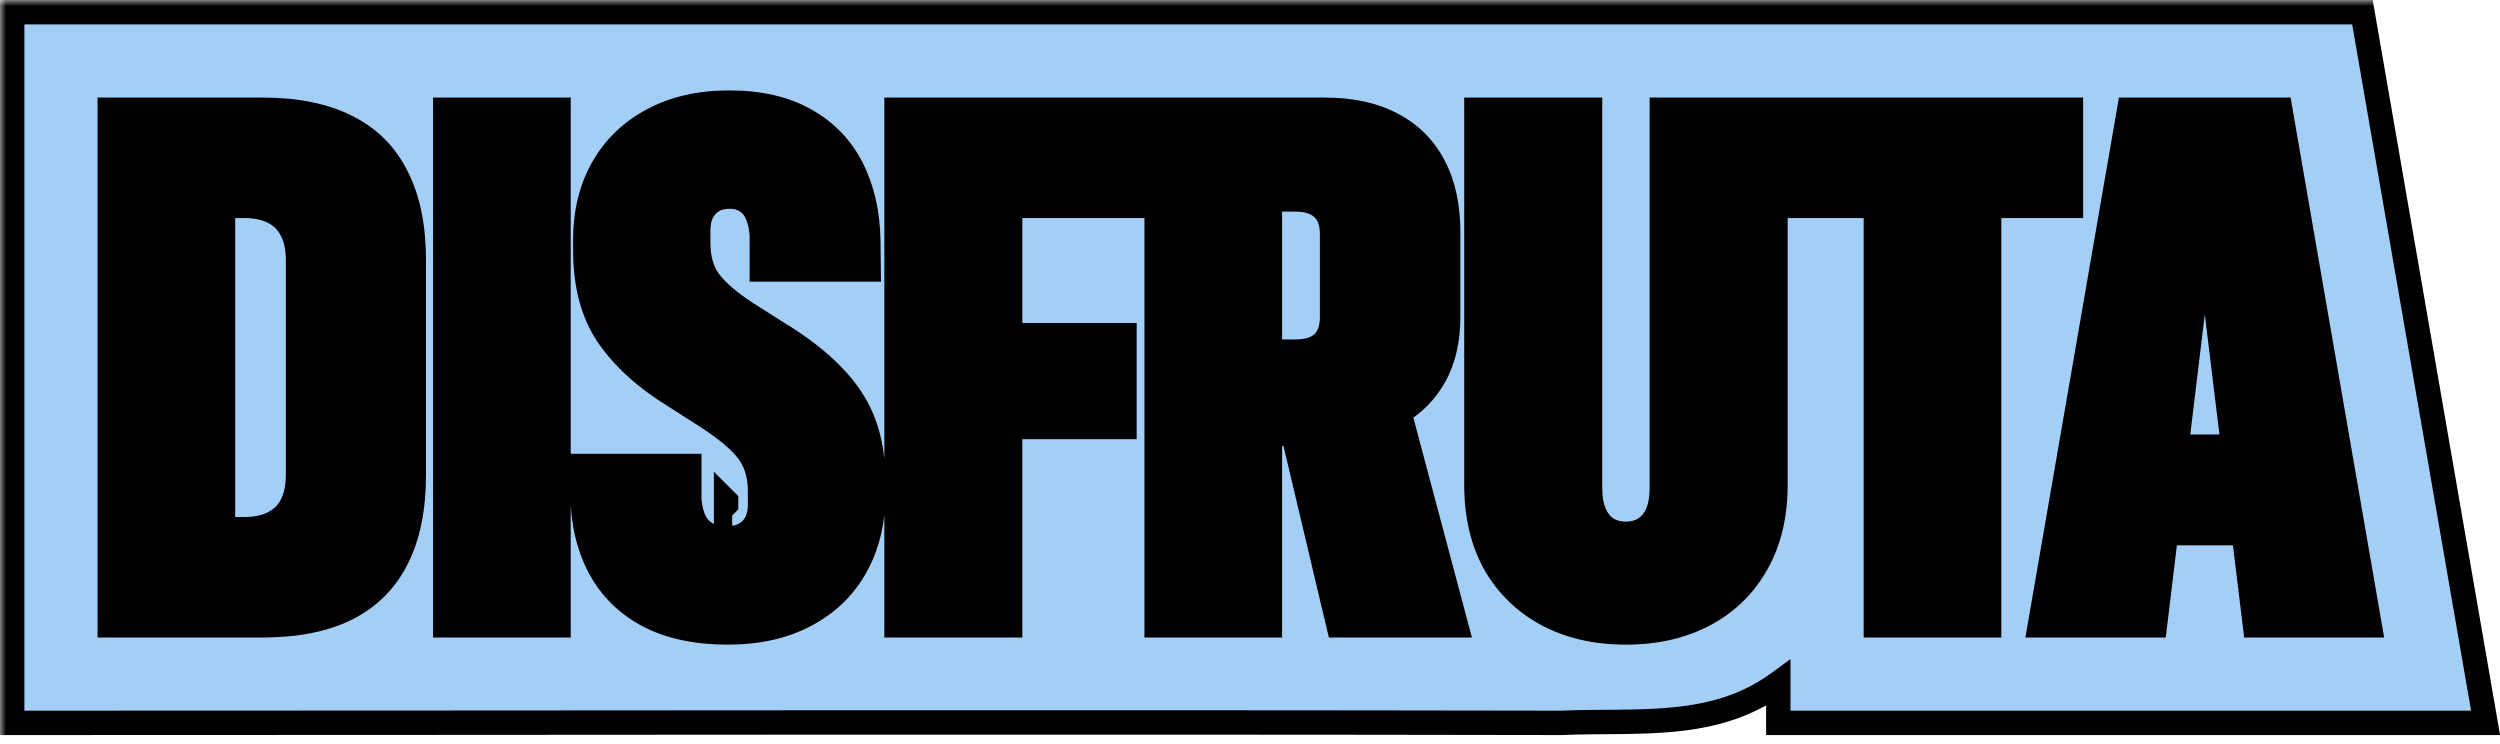
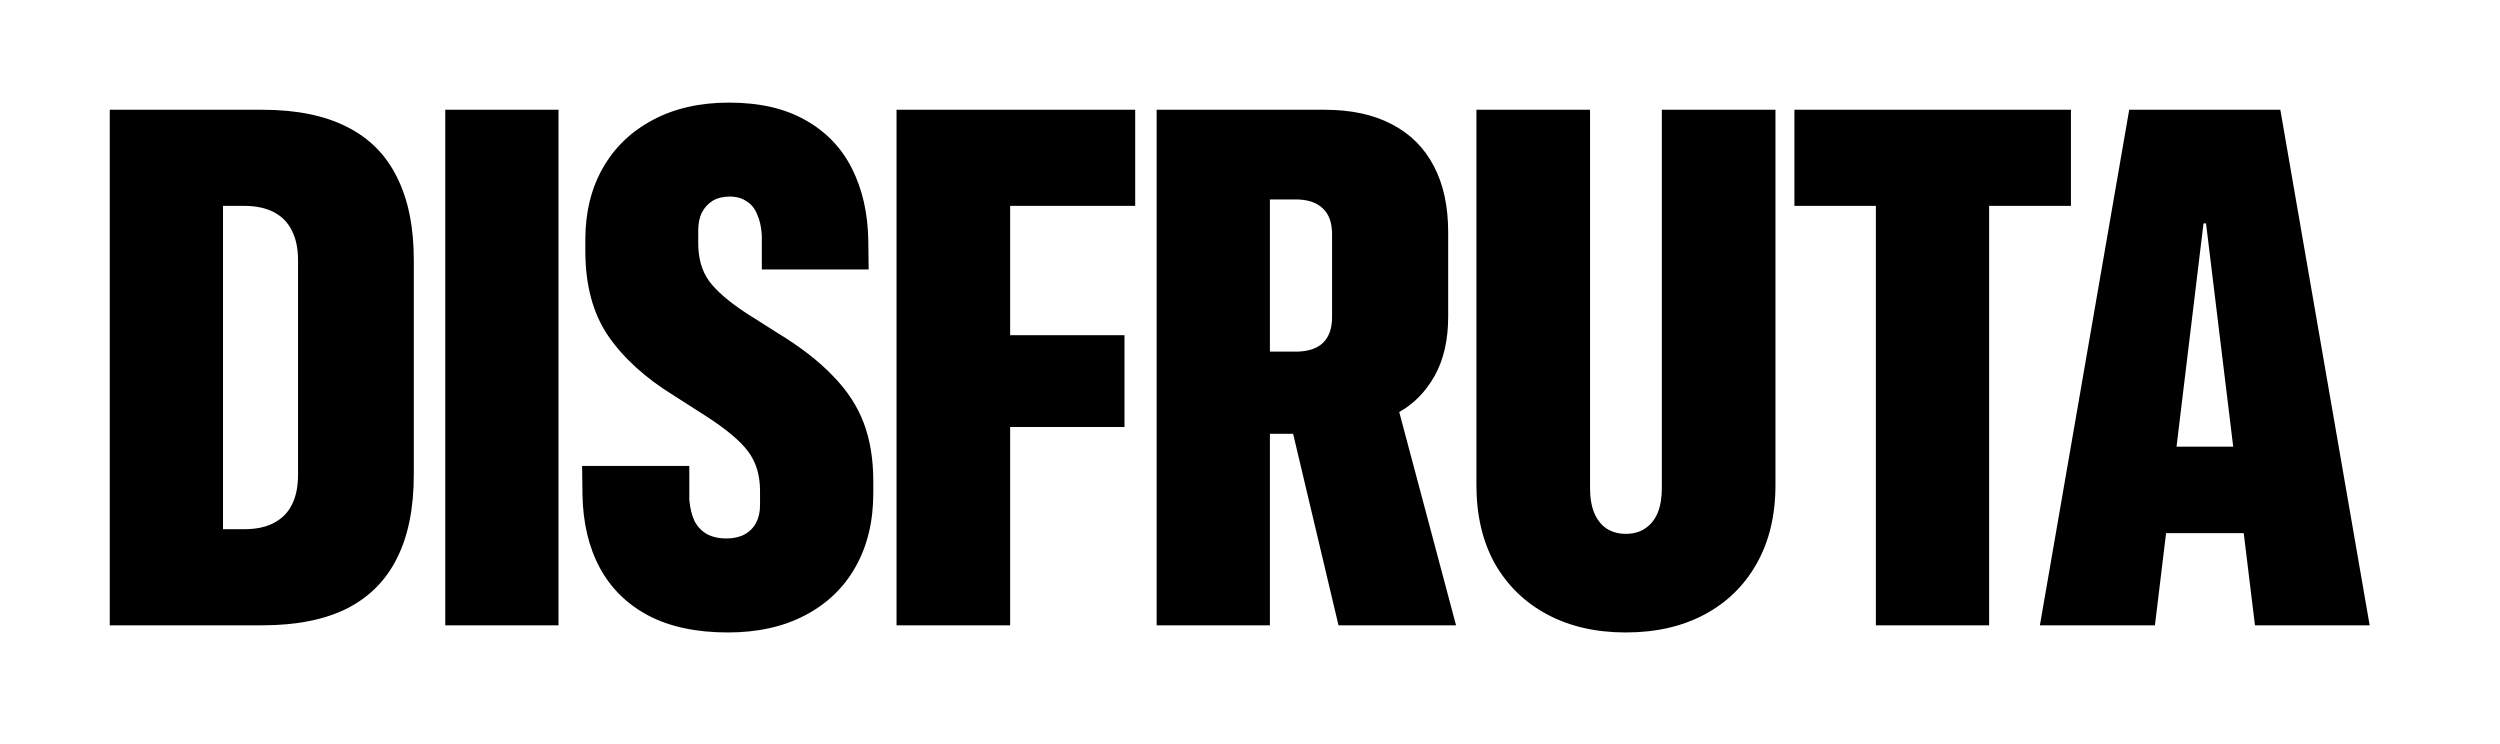
<svg xmlns="http://www.w3.org/2000/svg" width="205" height="61" viewBox="0 0 205 61" fill="none">
  <path d="M59.774 8.414C62.274 8.414 64.364 8.893 66.044 9.85C67.723 10.787 68.993 12.106 69.853 13.805C70.712 15.504 71.161 17.467 71.2 19.693L71.23 22.096H62.47V19.312C62.431 18.629 62.304 18.053 62.089 17.584C61.894 17.096 61.6 16.734 61.21 16.5C60.839 16.246 60.38 16.119 59.833 16.119C59.286 16.119 58.817 16.236 58.427 16.471C58.056 16.705 57.763 17.027 57.548 17.438C57.352 17.848 57.255 18.336 57.255 18.902V19.928C57.255 21.178 57.548 22.213 58.134 23.033C58.739 23.853 59.755 24.733 61.181 25.67L63.817 27.34C65.673 28.473 67.167 29.635 68.3 30.826C69.452 31.998 70.292 33.277 70.819 34.664C71.347 36.051 71.61 37.652 71.61 39.469V40.435C71.61 42.76 71.122 44.781 70.145 46.5C69.189 48.199 67.811 49.518 66.015 50.455C64.237 51.392 62.128 51.861 59.687 51.861C57.109 51.861 54.94 51.402 53.183 50.484C51.444 49.566 50.116 48.267 49.198 46.588C48.28 44.889 47.802 42.877 47.763 40.553L47.733 38.209H56.523V40.963C56.581 41.666 56.727 42.262 56.962 42.75C57.216 43.219 57.558 43.57 57.987 43.805C58.436 44.039 58.954 44.156 59.54 44.156C60.126 44.156 60.624 44.049 61.034 43.834C61.464 43.6 61.786 43.277 62.001 42.867C62.216 42.457 62.323 41.978 62.323 41.432V40.26C62.323 38.971 62.001 37.896 61.356 37.037C60.731 36.178 59.569 35.201 57.87 34.107L55.263 32.438C52.939 31.012 51.142 29.381 49.872 27.545C48.622 25.709 47.997 23.385 47.997 20.572V19.664C47.997 17.418 48.476 15.455 49.433 13.775C50.39 12.096 51.747 10.787 53.505 9.85C55.282 8.893 57.372 8.414 59.774 8.414ZM130.383 40.025C130.383 40.826 130.5 41.51 130.734 42.076C130.969 42.623 131.301 43.043 131.73 43.336C132.18 43.629 132.707 43.775 133.312 43.775C133.938 43.775 134.465 43.629 134.895 43.336C135.344 43.043 135.686 42.623 135.92 42.076C136.154 41.51 136.271 40.826 136.271 40.025V9H145.588V39.762C145.588 42.262 145.07 44.42 144.035 46.236C143.02 48.033 141.594 49.42 139.758 50.397C137.922 51.373 135.773 51.861 133.312 51.861C130.871 51.861 128.732 51.373 126.896 50.397C125.061 49.42 123.625 48.033 122.59 46.236C121.574 44.42 121.066 42.262 121.066 39.762V9H130.383V40.025ZM21.51 9C24.303 9 26.617 9.469 28.453 10.406C30.289 11.324 31.656 12.701 32.555 14.537C33.473 16.354 33.932 18.619 33.932 21.334V38.912C33.932 41.666 33.473 43.951 32.555 45.768C31.656 47.584 30.289 48.961 28.453 49.898C26.617 50.816 24.303 51.275 21.51 51.275H9V9H21.51ZM45.798 51.275H36.511V9H45.798V51.275ZM93.086 16.881H82.832V27.486H92.207V35.016H82.832V51.275H73.516V9H93.086V16.881ZM108.614 9C110.802 9 112.648 9.4 114.151 10.201C115.655 10.982 116.798 12.125 117.579 13.629C118.36 15.113 118.751 16.92 118.751 19.049V25.963C118.751 27.877 118.38 29.498 117.638 30.826C116.896 32.135 115.929 33.121 114.737 33.785L119.396 51.275H109.757L106.036 35.572H104.132V51.275H94.845V9H108.614ZM169.817 16.881H163.108V51.275H153.821V16.881H147.142V9H169.817V16.881ZM194.312 51.275H184.907L183.986 43.717H177.618L176.704 51.275H167.271L174.595 9H186.987L194.312 51.275ZM18.287 43.395H20.016C21.012 43.395 21.832 43.219 22.477 42.867C23.141 42.516 23.629 42.018 23.941 41.373C24.273 40.709 24.439 39.898 24.439 38.941V21.334C24.439 20.377 24.273 19.576 23.941 18.932C23.629 18.268 23.141 17.76 22.477 17.408C21.812 17.057 20.992 16.881 20.016 16.881H18.287V43.395ZM178.475 36.627H183.123L180.894 18.316H180.688L178.475 36.627ZM104.132 28.834H106.241C107.218 28.834 107.96 28.6 108.468 28.131C108.976 27.643 109.229 26.939 109.229 26.021V19.195C109.229 18.258 108.975 17.555 108.468 17.086C107.96 16.598 107.218 16.354 106.241 16.354H104.132V28.834Z" fill="black" />
  <mask id="path-2-outside-1_35011_246110" maskUnits="userSpaceOnUse" x="0" y="0" width="206" height="61" fill="black">
-     <rect fill="white" width="206" height="61" />
-     <path d="M193.721 1L203.816 59.275H145.821V56.013C140.511 59.898 134.253 58.999 128.021 59.275C85.564 59.194 43.53 59.275 1 59.275V1C65.24 1 129.48 1 193.721 1ZM94.845 9V51.275H104.132V35.572H106.036L109.757 51.275H119.396L114.737 33.785C115.929 33.121 116.896 32.135 117.638 30.826C118.38 29.498 118.751 27.877 118.751 25.963V19.049C118.751 16.92 118.36 15.113 117.579 13.629C116.798 12.125 115.655 10.982 114.151 10.201C112.648 9.4 110.802 9 108.614 9H94.845ZM147.142 9V16.881H153.821V51.275H163.108V16.881H169.817V9H147.142ZM174.595 9L167.271 51.275H176.704L177.618 43.717H183.986L184.907 51.275H194.312L186.987 9H174.595ZM36.511 9V51.275H45.798V9H36.511ZM73.516 9V51.275H82.832V35.016H92.207V27.486H82.832V16.881H93.086V9H73.516ZM20.016 16.881C20.992 16.881 21.812 17.057 22.477 17.408C23.141 17.76 23.629 18.268 23.941 18.932C24.273 19.576 24.439 20.377 24.439 21.334V38.941C24.439 39.898 24.273 40.709 23.941 41.373C23.629 42.018 23.141 42.516 22.477 42.867C21.832 43.219 21.012 43.395 20.016 43.395H18.287V16.881H20.016ZM59.54 41.352L59.539 41.353V41.095L59.54 41.096V41.352ZM180.894 18.316L183.123 36.627H178.475L180.688 18.316H180.894ZM106.241 16.354C107.218 16.354 107.96 16.598 108.468 17.086C108.975 17.555 109.229 18.258 109.229 19.195V26.021C109.229 26.939 108.976 27.643 108.468 28.131C107.96 28.6 107.218 28.834 106.241 28.834H104.132V16.354H106.241ZM58.134 23.033C57.548 22.213 57.255 21.178 57.255 19.928V18.902C57.255 18.336 57.352 17.848 57.548 17.438C57.763 17.027 58.056 16.705 58.427 16.471C58.817 16.236 59.286 16.119 59.833 16.119C60.38 16.119 60.839 16.246 61.21 16.5C61.6 16.734 61.894 17.096 62.089 17.584C62.304 18.053 62.431 18.629 62.47 19.312V22.096H71.23L71.2 19.693C71.161 17.467 70.712 15.504 69.853 13.805C68.993 12.106 67.723 10.787 66.044 9.85C64.364 8.893 62.274 8.414 59.774 8.414C57.372 8.414 55.282 8.893 53.505 9.85C51.747 10.787 50.39 12.096 49.433 13.775C48.476 15.455 47.997 17.418 47.997 19.664V20.572C47.997 23.385 48.622 25.709 49.872 27.545C51.142 29.381 52.939 31.012 55.263 32.438L57.87 34.107C59.569 35.201 60.731 36.178 61.356 37.037C62.001 37.896 62.323 38.971 62.323 40.26V41.432C62.323 41.978 62.216 42.457 62.001 42.867C61.786 43.277 61.464 43.6 61.034 43.834C60.624 44.049 60.126 44.156 59.54 44.156C58.954 44.156 58.436 44.039 57.987 43.805C57.558 43.57 57.216 43.219 56.962 42.75C56.727 42.262 56.581 41.666 56.523 40.963V38.209H47.733L47.763 40.553C47.802 42.877 48.28 44.889 49.198 46.588C50.116 48.267 51.444 49.566 53.183 50.484C54.94 51.402 57.109 51.861 59.687 51.861C62.128 51.861 64.237 51.392 66.015 50.455C67.811 49.518 69.189 48.199 70.145 46.5C71.122 44.781 71.61 42.76 71.61 40.435V39.469C71.61 37.652 71.347 36.051 70.819 34.664C70.292 33.277 69.452 31.998 68.3 30.826C67.167 29.635 65.673 28.473 63.817 27.34L61.181 25.67C59.755 24.733 58.739 23.854 58.134 23.033ZM136.271 40.025C136.271 40.826 136.154 41.51 135.92 42.076C135.686 42.623 135.344 43.043 134.895 43.336C134.465 43.629 133.938 43.775 133.312 43.775C132.707 43.775 132.18 43.629 131.73 43.336C131.301 43.043 130.969 42.623 130.734 42.076C130.5 41.51 130.383 40.826 130.383 40.025V9H121.066V39.762C121.066 42.262 121.574 44.42 122.59 46.236C123.625 48.033 125.061 49.42 126.896 50.397C128.732 51.373 130.871 51.861 133.312 51.861C135.773 51.861 137.922 51.373 139.758 50.397C141.594 49.42 143.02 48.033 144.035 46.236C145.07 44.42 145.588 42.262 145.588 39.762V9H136.271V40.025ZM9 51.275H21.51C24.303 51.275 26.617 50.816 28.453 49.898C30.289 48.961 31.656 47.584 32.555 45.768C33.473 43.951 33.932 41.666 33.932 38.912V21.334C33.932 18.619 33.473 16.354 32.555 14.537C31.656 12.701 30.289 11.324 28.453 10.406C26.617 9.469 24.303 9 21.51 9H9V51.275Z" />
-   </mask>
-   <path d="M193.721 1L203.816 59.275H145.821V56.013C140.511 59.898 134.253 58.999 128.021 59.275C85.564 59.194 43.53 59.275 1 59.275V1C65.24 1 129.48 1 193.721 1ZM94.845 9V51.275H104.132V35.572H106.036L109.757 51.275H119.396L114.737 33.785C115.929 33.121 116.896 32.135 117.638 30.826C118.38 29.498 118.751 27.877 118.751 25.963V19.049C118.751 16.92 118.36 15.113 117.579 13.629C116.798 12.125 115.655 10.982 114.151 10.201C112.648 9.4 110.802 9 108.614 9H94.845ZM147.142 9V16.881H153.821V51.275H163.108V16.881H169.817V9H147.142ZM174.595 9L167.271 51.275H176.704L177.618 43.717H183.986L184.907 51.275H194.312L186.987 9H174.595ZM36.511 9V51.275H45.798V9H36.511ZM73.516 9V51.275H82.832V35.016H92.207V27.486H82.832V16.881H93.086V9H73.516ZM20.016 16.881C20.992 16.881 21.812 17.057 22.477 17.408C23.141 17.76 23.629 18.268 23.941 18.932C24.273 19.576 24.439 20.377 24.439 21.334V38.941C24.439 39.898 24.273 40.709 23.941 41.373C23.629 42.018 23.141 42.516 22.477 42.867C21.832 43.219 21.012 43.395 20.016 43.395H18.287V16.881H20.016ZM59.54 41.352L59.539 41.353V41.095L59.54 41.096V41.352ZM180.894 18.316L183.123 36.627H178.475L180.688 18.316H180.894ZM106.241 16.354C107.218 16.354 107.96 16.598 108.468 17.086C108.975 17.555 109.229 18.258 109.229 19.195V26.021C109.229 26.939 108.976 27.643 108.468 28.131C107.96 28.6 107.218 28.834 106.241 28.834H104.132V16.354H106.241ZM58.134 23.033C57.548 22.213 57.255 21.178 57.255 19.928V18.902C57.255 18.336 57.352 17.848 57.548 17.438C57.763 17.027 58.056 16.705 58.427 16.471C58.817 16.236 59.286 16.119 59.833 16.119C60.38 16.119 60.839 16.246 61.21 16.5C61.6 16.734 61.894 17.096 62.089 17.584C62.304 18.053 62.431 18.629 62.47 19.312V22.096H71.23L71.2 19.693C71.161 17.467 70.712 15.504 69.853 13.805C68.993 12.106 67.723 10.787 66.044 9.85C64.364 8.893 62.274 8.414 59.774 8.414C57.372 8.414 55.282 8.893 53.505 9.85C51.747 10.787 50.39 12.096 49.433 13.775C48.476 15.455 47.997 17.418 47.997 19.664V20.572C47.997 23.385 48.622 25.709 49.872 27.545C51.142 29.381 52.939 31.012 55.263 32.438L57.87 34.107C59.569 35.201 60.731 36.178 61.356 37.037C62.001 37.896 62.323 38.971 62.323 40.26V41.432C62.323 41.978 62.216 42.457 62.001 42.867C61.786 43.277 61.464 43.6 61.034 43.834C60.624 44.049 60.126 44.156 59.54 44.156C58.954 44.156 58.436 44.039 57.987 43.805C57.558 43.57 57.216 43.219 56.962 42.75C56.727 42.262 56.581 41.666 56.523 40.963V38.209H47.733L47.763 40.553C47.802 42.877 48.28 44.889 49.198 46.588C50.116 48.267 51.444 49.566 53.183 50.484C54.94 51.402 57.109 51.861 59.687 51.861C62.128 51.861 64.237 51.392 66.015 50.455C67.811 49.518 69.189 48.199 70.145 46.5C71.122 44.781 71.61 42.76 71.61 40.435V39.469C71.61 37.652 71.347 36.051 70.819 34.664C70.292 33.277 69.452 31.998 68.3 30.826C67.167 29.635 65.673 28.473 63.817 27.34L61.181 25.67C59.755 24.733 58.739 23.854 58.134 23.033ZM136.271 40.025C136.271 40.826 136.154 41.51 135.92 42.076C135.686 42.623 135.344 43.043 134.895 43.336C134.465 43.629 133.938 43.775 133.312 43.775C132.707 43.775 132.18 43.629 131.73 43.336C131.301 43.043 130.969 42.623 130.734 42.076C130.5 41.51 130.383 40.826 130.383 40.025V9H121.066V39.762C121.066 42.262 121.574 44.42 122.59 46.236C123.625 48.033 125.061 49.42 126.896 50.397C128.732 51.373 130.871 51.861 133.312 51.861C135.773 51.861 137.922 51.373 139.758 50.397C141.594 49.42 143.02 48.033 144.035 46.236C145.07 44.42 145.588 42.262 145.588 39.762V9H136.271V40.025ZM9 51.275H21.51C24.303 51.275 26.617 50.816 28.453 49.898C30.289 48.961 31.656 47.584 32.555 45.768C33.473 43.951 33.932 41.666 33.932 38.912V21.334C33.932 18.619 33.473 16.354 32.555 14.537C31.656 12.701 30.289 11.324 28.453 10.406C26.617 9.469 24.303 9 21.51 9H9V51.275Z" fill="#A3CFF6" />
-   <path d="M59.539 41.578L59.039 41.571L59.039 41.578L59.539 41.578ZM59.54 43.857L60.04 43.857L60.039 41.578L59.539 41.578L59.039 41.578L59.04 43.858L59.54 43.857ZM59.54 41.512L59.04 41.504L59.039 41.571L59.539 41.578L60.039 41.586L60.04 41.519L59.54 41.512ZM193.721 1L194.706 0.829L194.562 0H193.721V1ZM203.816 59.275V60.275H205.005L204.802 59.105L203.816 59.275ZM145.821 59.275H144.821V60.275H145.821V59.275ZM145.821 56.013H146.821V54.042L145.231 55.206L145.821 56.013ZM128.021 59.275L128.019 60.275L128.042 60.275L128.065 60.274L128.021 59.275ZM1 59.275H0V60.275H1V59.275ZM1 1V0H0V1H1ZM94.845 9V8H93.845V9H94.845ZM94.845 51.275H93.845V52.275H94.845V51.275ZM104.132 51.275V52.275H105.132V51.275H104.132ZM104.132 35.572V34.572H103.132V35.572H104.132ZM106.036 35.572L107.009 35.342L106.827 34.572H106.036V35.572ZM109.757 51.275L108.784 51.506L108.966 52.275H109.757V51.275ZM119.396 51.275V52.275H120.697L120.362 51.018L119.396 51.275ZM114.737 33.785L114.25 32.912L113.571 33.291L113.771 34.042L114.737 33.785ZM117.638 30.826L118.508 31.32L118.511 31.314L117.638 30.826ZM117.579 13.629L116.692 14.09L116.694 14.095L117.579 13.629ZM114.151 10.201L113.681 11.084L113.69 11.089L114.151 10.201ZM108.614 9L108.614 8H108.614V9ZM147.142 9V8H146.142V9H147.142ZM147.142 16.881H146.142V17.881H147.142V16.881ZM153.821 16.881H154.821V15.881H153.821V16.881ZM153.821 51.275H152.821V52.275H153.821V51.275ZM163.108 51.275V52.275H164.108V51.275H163.108ZM163.108 16.881V15.881H162.108V16.881H163.108ZM169.817 16.881V17.881H170.817V16.881H169.817ZM169.817 9H170.817V8H169.817V9ZM174.595 9V8H173.753L173.609 8.829L174.595 9ZM167.271 51.275L166.285 51.105L166.082 52.275H167.271V51.275ZM176.704 51.275V52.275H177.59L177.697 51.395L176.704 51.275ZM177.618 43.717V42.717H176.732L176.625 43.597L177.618 43.717ZM183.986 43.717L184.979 43.596L184.872 42.717H183.986V43.717ZM184.907 51.275L183.915 51.396L184.022 52.275H184.907V51.275ZM194.312 51.275V52.275H195.5L195.297 51.105L194.312 51.275ZM186.987 9L187.973 8.829L187.829 8H186.987V9ZM36.511 9V8H35.511V9H36.511ZM36.511 51.275H35.511V52.275H36.511V51.275ZM45.798 51.275V52.275H46.798V51.275H45.798ZM45.798 9H46.798V8H45.798V9ZM73.516 9V8H72.516V9H73.516ZM73.516 51.275H72.516V52.275H73.516V51.275ZM82.832 51.275V52.275H83.832V51.275H82.832ZM82.832 35.016V34.016H81.832V35.016H82.832ZM92.207 35.016V36.016H93.207V35.016H92.207ZM92.207 27.486H93.207V26.486H92.207V27.486ZM82.832 27.486H81.832V28.486H82.832V27.486ZM82.832 16.881V15.881H81.832V16.881H82.832ZM93.086 16.881V17.881H94.086V16.881H93.086ZM93.086 9H94.086V8H93.086V9ZM23.941 18.932L23.037 19.357L23.044 19.374L23.052 19.39L23.941 18.932ZM23.941 41.373L23.047 40.926L23.042 40.937L23.941 41.373ZM22.477 42.867L22.009 41.983L21.998 41.989L22.477 42.867ZM18.287 43.395H17.287V44.395H18.287V43.395ZM18.287 16.881V15.881H17.287V16.881H18.287ZM59.54 41.352L60.247 42.06L60.54 41.767V41.352H59.54ZM59.539 41.353H58.539V43.768L60.246 42.061L59.539 41.353ZM59.539 41.095L60.246 40.388L58.539 38.681V41.095H59.539ZM59.54 41.096H60.54V40.681L60.247 40.389L59.54 41.096ZM180.894 18.316L181.886 18.195L181.779 17.316H180.894V18.316ZM183.123 36.627V37.627H184.252L184.116 36.506L183.123 36.627ZM178.475 36.627L177.482 36.507L177.346 37.627H178.475V36.627ZM180.688 18.316V17.316H179.802L179.696 18.196L180.688 18.316ZM106.241 16.354L106.241 15.354H106.241V16.354ZM108.468 17.086L107.775 17.807L107.782 17.814L107.789 17.821L108.468 17.086ZM108.468 28.131L109.146 28.866L109.154 28.859L109.161 28.852L108.468 28.131ZM106.241 28.834V29.834H106.241L106.241 28.834ZM104.132 28.834H103.132V29.834H104.132V28.834ZM104.132 16.354V15.354H103.132V16.354H104.132ZM58.134 23.033L57.32 23.614L57.325 23.621L57.329 23.627L58.134 23.033ZM57.548 17.438L56.662 16.973L56.653 16.99L56.645 17.008L57.548 17.438ZM58.427 16.471L57.912 15.613L57.903 15.619L57.893 15.625L58.427 16.471ZM59.833 16.119L59.833 15.119H59.833V16.119ZM61.21 16.5L60.645 17.325L60.67 17.342L60.695 17.357L61.21 16.5ZM62.089 17.584L61.16 17.955L61.169 17.978L61.18 18.001L62.089 17.584ZM62.47 19.312H63.47V19.284L63.468 19.256L62.47 19.312ZM62.47 22.096H61.47V23.096H62.47V22.096ZM71.23 22.096V23.096H72.242L72.229 22.084L71.23 22.096ZM71.2 19.693L72.2 19.681L72.2 19.676L71.2 19.693ZM69.853 13.805L70.745 13.353L70.745 13.353L69.853 13.805ZM66.044 9.85L65.549 10.719L65.556 10.723L66.044 9.85ZM59.774 8.414L59.774 7.414H59.774V8.414ZM53.505 9.85L53.975 10.732L53.979 10.73L53.505 9.85ZM49.433 13.775L48.564 13.28L48.564 13.28L49.433 13.775ZM49.872 27.545L49.045 28.108L49.05 28.114L49.872 27.545ZM55.263 32.438L55.802 31.595L55.794 31.59L55.786 31.585L55.263 32.438ZM57.87 34.107L58.411 33.267L58.409 33.265L57.87 34.107ZM61.356 37.037L60.548 37.625L60.552 37.631L60.556 37.637L61.356 37.037ZM62.001 42.867L62.887 43.331L62.887 43.331L62.001 42.867ZM61.034 43.834L61.498 44.72L61.506 44.716L61.513 44.712L61.034 43.834ZM59.54 44.156V45.156H59.54L59.54 44.156ZM57.987 43.805L57.508 44.683L57.517 44.687L57.525 44.691L57.987 43.805ZM56.962 42.75L56.06 43.183L56.071 43.205L56.083 43.226L56.962 42.75ZM56.523 40.963H55.523V41.005L55.526 41.046L56.523 40.963ZM56.523 38.209H57.523V37.209H56.523V38.209ZM47.733 38.209V37.209H46.721L46.733 38.221L47.733 38.209ZM47.763 40.553L46.763 40.565L46.763 40.569L47.763 40.553ZM49.198 46.588L48.318 47.063L48.321 47.068L49.198 46.588ZM53.183 50.484L52.716 51.369L52.72 51.371L53.183 50.484ZM59.687 51.861V52.861H59.687L59.687 51.861ZM66.015 50.455L65.552 49.569L65.548 49.571L66.015 50.455ZM70.145 46.5L69.276 46.006L69.274 46.009L70.145 46.5ZM70.819 34.664L71.754 34.309L71.754 34.309L70.819 34.664ZM68.3 30.826L67.575 31.515L67.581 31.521L67.587 31.527L68.3 30.826ZM63.817 27.34L63.282 28.185L63.289 28.189L63.296 28.193L63.817 27.34ZM61.181 25.67L60.631 26.506L60.638 26.51L60.646 26.515L61.181 25.67ZM135.92 42.076L136.839 42.47L136.844 42.459L135.92 42.076ZM134.895 43.336L134.348 42.498L134.34 42.504L134.331 42.51L134.895 43.336ZM131.73 43.336L131.167 44.162L131.176 44.168L131.184 44.173L131.73 43.336ZM130.734 42.076L129.81 42.459L129.815 42.47L130.734 42.076ZM130.383 9H131.383V8H130.383V9ZM121.066 9V8H120.066V9H121.066ZM122.59 46.236L121.717 46.724L121.723 46.736L122.59 46.236ZM144.035 46.236L143.166 45.741L143.165 45.744L144.035 46.236ZM145.588 9H146.588V8H145.588V9ZM136.271 9V8H135.271V9H136.271ZM9 51.275H8V52.275H9V51.275ZM28.453 49.898L28.9 50.793L28.908 50.789L28.453 49.898ZM32.555 45.768L31.662 45.316L31.658 45.324L32.555 45.768ZM32.555 14.537L31.656 14.977L31.662 14.988L32.555 14.537ZM28.453 10.406L27.998 11.297L28.006 11.301L28.453 10.406ZM9 9V8H8V9H9ZM203.816 59.275V58.275H145.821V59.275V60.275H203.816V59.275ZM145.821 59.275H146.821V56.013H145.821H144.821V59.275H145.821ZM1 59.275H2V1H1H0V59.275H1ZM94.845 9H93.845V51.275H94.845H95.845V9H94.845ZM94.845 51.275V52.275H104.132V51.275V50.275H94.845V51.275ZM104.132 51.275H105.132V35.572H104.132H103.132V51.275H104.132ZM104.132 35.572V36.572H106.036V35.572V34.572H104.132V35.572ZM106.036 35.572L105.063 35.803L108.784 51.506L109.757 51.275L110.73 51.045L107.009 35.342L106.036 35.572ZM109.757 51.275V52.275H119.396V51.275V50.275H109.757V51.275ZM119.396 51.275L120.362 51.018L115.704 33.528L114.737 33.785L113.771 34.042L118.429 51.533L119.396 51.275ZM114.737 33.785L115.224 34.659C116.592 33.896 117.685 32.77 118.508 31.32L117.638 30.826L116.768 30.333C116.107 31.499 115.266 32.346 114.25 32.912L114.737 33.785ZM117.638 30.826L118.511 31.314C119.355 29.803 119.751 28.004 119.751 25.963H118.751H117.751C117.751 27.749 117.405 29.193 116.765 30.338L117.638 30.826ZM118.751 25.963H119.751V19.049H118.751H117.751V25.963H118.751ZM118.751 19.049H119.751C119.751 16.8 119.338 14.825 118.464 13.163L117.579 13.629L116.694 14.095C117.382 15.402 117.751 17.04 117.751 19.049H118.751ZM117.579 13.629L118.467 13.168C117.59 11.481 116.299 10.19 114.612 9.314L114.151 10.201L113.69 11.089C115.012 11.775 116.005 12.769 116.692 14.09L117.579 13.629ZM114.151 10.201L114.621 9.319C112.938 8.422 110.92 8 108.614 8L108.614 9L108.614 10C110.683 10 112.357 10.379 113.681 11.084L114.151 10.201ZM108.614 9V8H94.845V9V10H108.614V9ZM147.142 9H146.142V16.881H147.142H148.142V9H147.142ZM147.142 16.881V17.881H153.821V16.881V15.881H147.142V16.881ZM153.821 16.881H152.821V51.275H153.821H154.821V16.881H153.821ZM153.821 51.275V52.275H163.108V51.275V50.275H153.821V51.275ZM163.108 51.275H164.108V16.881H163.108H162.108V51.275H163.108ZM163.108 16.881V17.881H169.817V16.881V15.881H163.108V16.881ZM169.817 16.881H170.817V9H169.817H168.817V16.881H169.817ZM169.817 9V8H147.142V9V10H169.817V9ZM174.595 9L173.609 8.829L166.285 51.105L167.271 51.275L168.256 51.446L175.58 9.171L174.595 9ZM167.271 51.275V52.275H176.704V51.275V50.275H167.271V51.275ZM176.704 51.275L177.697 51.395L178.611 43.837L177.618 43.717L176.625 43.597L175.711 51.155L176.704 51.275ZM177.618 43.717V44.717H183.986V43.717V42.717H177.618V43.717ZM183.986 43.717L182.994 43.838L183.915 51.396L184.907 51.275L185.9 51.154L184.979 43.596L183.986 43.717ZM184.907 51.275V52.275H194.312V51.275V50.275H184.907V51.275ZM194.312 51.275L195.297 51.105L187.973 8.829L186.987 9L186.002 9.171L193.326 51.446L194.312 51.275ZM186.987 9V8H174.595V9V10H186.987V9ZM36.511 9H35.511V51.275H36.511H37.511V9H36.511ZM36.511 51.275V52.275H45.798V51.275V50.275H36.511V51.275ZM45.798 51.275H46.798V9H45.798H44.798V51.275H45.798ZM45.798 9V8H36.511V9V10H45.798V9ZM73.516 9H72.516V51.275H73.516H74.516V9H73.516ZM73.516 51.275V52.275H82.832V51.275V50.275H73.516V51.275ZM82.832 51.275H83.832V35.016H82.832H81.832V51.275H82.832ZM82.832 35.016V36.016H92.207V35.016V34.016H82.832V35.016ZM92.207 35.016H93.207V27.486H92.207H91.207V35.016H92.207ZM92.207 27.486V26.486H82.832V27.486V28.486H92.207V27.486ZM82.832 27.486H83.832V16.881H82.832H81.832V27.486H82.832ZM82.832 16.881V17.881H93.086V16.881V15.881H82.832V16.881ZM93.086 16.881H94.086V9H93.086H92.086V16.881H93.086ZM93.086 9V8H73.516V9V10H93.086V9ZM20.016 16.881V17.881C20.876 17.881 21.526 18.036 22.009 18.292L22.477 17.408L22.945 16.524C22.099 16.077 21.108 15.881 20.016 15.881V16.881ZM22.477 17.408L22.009 18.292C22.486 18.545 22.819 18.894 23.037 19.357L23.941 18.932L24.846 18.506C24.439 17.641 23.795 16.975 22.945 16.524L22.477 17.408ZM23.941 18.932L23.052 19.39C23.292 19.855 23.439 20.487 23.439 21.334H24.439H25.439C25.439 20.267 25.255 19.298 24.83 18.474L23.941 18.932ZM24.439 21.334H23.439V38.941H24.439H25.439V21.334H24.439ZM24.439 38.941H23.439C23.439 39.787 23.293 40.435 23.047 40.926L23.941 41.373L24.836 41.82C25.254 40.983 25.439 40.01 25.439 38.941H24.439ZM23.941 41.373L23.042 40.937C22.827 41.38 22.495 41.726 22.009 41.983L22.477 42.867L22.945 43.751C23.787 43.305 24.431 42.655 24.841 41.809L23.941 41.373ZM22.477 42.867L21.998 41.989C21.543 42.237 20.901 42.395 20.016 42.395V43.395V44.395C21.122 44.395 22.121 44.2 22.955 43.745L22.477 42.867ZM20.016 43.395V42.395H18.287V43.395V44.395H20.016V43.395ZM18.287 43.395H19.287V16.881H18.287H17.287V43.395H18.287ZM18.287 16.881V17.881H20.016V16.881V15.881H18.287V16.881ZM59.54 41.352L58.833 40.645L58.832 40.646L59.539 41.353L60.246 42.061L60.247 42.06L59.54 41.352ZM59.539 41.353H60.539V41.095H59.539H58.539V41.353H59.539ZM59.539 41.095L58.832 41.802L58.833 41.803L59.54 41.096L60.247 40.389L60.246 40.388L59.539 41.095ZM59.54 41.096H58.54V41.352H59.54H60.54V41.096H59.54ZM180.894 18.316L179.901 18.437L182.13 36.748L183.123 36.627L184.116 36.506L181.886 18.195L180.894 18.316ZM183.123 36.627V35.627H178.475V36.627V37.627H183.123V36.627ZM178.475 36.627L179.467 36.747L181.681 18.436L180.688 18.316L179.696 18.196L177.482 36.507L178.475 36.627ZM180.688 18.316V19.316H180.894V18.316V17.316H180.688V18.316ZM106.241 16.354L106.241 17.354C107.06 17.354 107.515 17.557 107.775 17.807L108.468 17.086L109.161 16.365C108.405 15.638 107.375 15.354 106.241 15.354L106.241 16.354ZM108.468 17.086L107.789 17.821C108.027 18.04 108.229 18.434 108.229 19.195H109.229H110.229C110.229 18.082 109.924 17.07 109.146 16.351L108.468 17.086ZM109.229 19.195H108.229V26.021H109.229H110.229V19.195H109.229ZM109.229 26.021H108.229C108.229 26.754 108.032 27.163 107.775 27.41L108.468 28.131L109.161 28.852C109.919 28.122 110.229 27.125 110.229 26.021H109.229ZM108.468 28.131L107.789 27.396C107.531 27.635 107.07 27.834 106.241 27.834L106.241 28.834L106.241 29.834C107.365 29.834 108.389 29.564 109.146 28.866L108.468 28.131ZM106.241 28.834V27.834H104.132V28.834V29.834H106.241V28.834ZM104.132 28.834H105.132V16.354H104.132H103.132V28.834H104.132ZM104.132 16.354V17.354H106.241V16.354V15.354H104.132V16.354ZM58.134 23.033L58.947 22.452C58.509 21.838 58.255 21.02 58.255 19.928H57.255H56.255C56.255 21.335 56.587 22.587 57.32 23.614L58.134 23.033ZM57.255 19.928H58.255V18.902H57.255H56.255V19.928H57.255ZM57.255 18.902H58.255C58.255 18.449 58.333 18.114 58.451 17.867L57.548 17.438L56.645 17.008C56.372 17.581 56.255 18.223 56.255 18.902H57.255ZM57.548 17.438L58.434 17.902C58.572 17.638 58.747 17.451 58.961 17.316L58.427 16.471L57.893 15.625C57.365 15.959 56.954 16.416 56.662 16.973L57.548 17.438ZM58.427 16.471L58.941 17.328C59.148 17.204 59.431 17.119 59.833 17.119V16.119V15.119C59.141 15.119 58.487 15.269 57.912 15.613L58.427 16.471ZM59.833 16.119L59.833 17.119C60.222 17.119 60.474 17.208 60.645 17.325L61.21 16.5L61.775 15.675C61.204 15.284 60.537 15.119 59.833 15.119L59.833 16.119ZM61.21 16.5L60.695 17.357C60.87 17.463 61.033 17.638 61.16 17.955L62.089 17.584L63.017 17.213C62.754 16.554 62.33 16.006 61.725 15.643L61.21 16.5ZM62.089 17.584L61.18 18.001C61.329 18.326 61.437 18.772 61.471 19.37L62.47 19.312L63.468 19.256C63.424 18.486 63.279 17.78 62.998 17.167L62.089 17.584ZM62.47 19.312H61.47V22.096H62.47H63.47V19.312H62.47ZM62.47 22.096V23.096H71.23V22.096V21.096H62.47V22.096ZM71.23 22.096L72.229 22.084L72.2 19.681L71.2 19.693L70.2 19.706L70.23 22.108L71.23 22.096ZM71.2 19.693L72.2 19.676C72.159 17.324 71.683 15.208 70.745 13.353L69.853 13.805L68.96 14.256C69.741 15.8 70.163 17.61 70.2 19.711L71.2 19.693ZM69.853 13.805L70.745 13.353C69.795 11.475 68.383 10.01 66.531 8.976L66.044 9.85L65.556 10.723C67.064 11.564 68.192 12.737 68.96 14.256L69.853 13.805ZM66.044 9.85L66.539 8.981C64.671 7.916 62.398 7.414 59.774 7.414L59.774 8.414L59.774 9.414C62.15 9.414 64.058 9.869 65.549 10.719L66.044 9.85ZM59.774 8.414V7.414C57.238 7.414 54.979 7.92 53.031 8.969L53.505 9.85L53.979 10.73C55.585 9.865 57.506 9.414 59.774 9.414V8.414ZM53.505 9.85L53.034 8.967C51.115 9.991 49.617 11.431 48.564 13.28L49.433 13.775L50.301 14.271C51.162 12.76 52.379 11.583 53.975 10.732L53.505 9.85ZM49.433 13.775L48.564 13.28C47.508 15.134 46.997 17.273 46.997 19.664H47.997H48.997C48.997 17.563 49.443 15.776 50.301 14.27L49.433 13.775ZM47.997 19.664H46.997V20.572H47.997H48.997V19.664H47.997ZM47.997 20.572H46.997C46.997 23.532 47.656 26.067 49.045 28.108L49.872 27.545L50.699 26.982C49.588 25.351 48.997 23.238 48.997 20.572H47.997ZM49.872 27.545L49.05 28.114C50.414 30.086 52.323 31.807 54.74 33.29L55.263 32.438L55.786 31.585C53.554 30.216 51.87 28.675 50.695 26.976L49.872 27.545ZM55.263 32.438L54.723 33.28L57.331 34.95L57.87 34.107L58.409 33.265L55.802 31.595L55.263 32.438ZM57.87 34.107L57.329 34.948C59 36.024 60.035 36.92 60.548 37.625L61.356 37.037L62.165 36.449C61.428 35.436 60.138 34.378 58.411 33.267L57.87 34.107ZM61.356 37.037L60.556 37.637C61.047 38.291 61.323 39.143 61.323 40.26H62.323H63.323C63.323 38.799 62.955 37.502 62.157 36.437L61.356 37.037ZM62.323 40.26H61.323V41.432H62.323H63.323V40.26H62.323ZM62.323 41.432H61.323C61.323 41.846 61.242 42.16 61.115 42.403L62.001 42.867L62.887 43.331C63.189 42.754 63.323 42.111 63.323 41.432H62.323ZM62.001 42.867L61.115 42.403C60.998 42.628 60.822 42.811 60.555 42.956L61.034 43.834L61.513 44.712C62.106 44.389 62.575 43.927 62.887 43.331L62.001 42.867ZM61.034 43.834L60.57 42.948C60.336 43.071 60.006 43.156 59.54 43.156L59.54 44.156L59.54 45.156C60.245 45.156 60.912 45.027 61.498 44.72L61.034 43.834ZM59.54 44.156V43.156C59.09 43.156 58.735 43.067 58.45 42.918L57.987 43.805L57.525 44.691C58.138 45.011 58.818 45.156 59.54 45.156V44.156ZM57.987 43.805L58.466 42.927C58.221 42.793 58.012 42.589 57.841 42.274L56.962 42.75L56.083 43.226C56.42 43.849 56.894 44.348 57.508 44.683L57.987 43.805ZM56.962 42.75L57.863 42.317C57.695 41.966 57.57 41.496 57.519 40.88L56.523 40.963L55.526 41.046C55.592 41.836 55.76 42.557 56.06 43.183L56.962 42.75ZM56.523 40.963H57.523V38.209H56.523H55.523V40.963H56.523ZM56.523 38.209V37.209H47.733V38.209V39.209H56.523V38.209ZM47.733 38.209L46.733 38.221L46.763 40.565L47.763 40.553L48.763 40.54L48.733 38.197L47.733 38.209ZM47.763 40.553L46.763 40.569C46.804 43.022 47.31 45.197 48.318 47.063L49.198 46.588L50.078 46.113C49.25 44.58 48.8 42.732 48.763 40.536L47.763 40.553ZM49.198 46.588L48.321 47.068C49.336 48.924 50.809 50.362 52.716 51.369L53.183 50.484L53.65 49.6C52.08 48.771 50.897 47.611 50.076 46.108L49.198 46.588ZM53.183 50.484L52.72 51.371C54.657 52.382 56.994 52.861 59.687 52.861V51.861V50.861C57.223 50.861 55.224 50.422 53.645 49.598L53.183 50.484ZM59.687 51.861L59.687 52.861C62.256 52.861 64.532 52.367 66.481 51.34L66.015 50.455L65.548 49.571C63.943 50.417 62 50.861 59.687 50.861L59.687 51.861ZM66.015 50.455L66.477 51.342C68.439 50.318 69.961 48.865 71.017 46.991L70.145 46.5L69.274 46.009C68.416 47.533 67.184 48.717 65.552 49.569L66.015 50.455ZM70.145 46.5L71.015 46.994C72.091 45.1 72.61 42.902 72.61 40.435H71.61H70.61C70.61 42.617 70.153 44.462 69.276 46.006L70.145 46.5ZM71.61 40.435H72.61V39.469H71.61H70.61V40.435H71.61ZM71.61 39.469H72.61C72.61 37.557 72.333 35.831 71.754 34.309L70.819 34.664L69.885 35.02C70.36 36.27 70.61 37.748 70.61 39.469H71.61ZM70.819 34.664L71.754 34.309C71.172 32.779 70.251 31.385 69.013 30.125L68.3 30.826L67.587 31.527C68.653 32.611 69.412 33.776 69.885 35.02L70.819 34.664ZM68.3 30.826L69.025 30.137C67.816 28.866 66.246 27.651 64.338 26.486L63.817 27.34L63.296 28.193C65.099 29.294 66.519 30.404 67.575 31.515L68.3 30.826ZM63.817 27.34L64.352 26.495L61.716 24.825L61.181 25.67L60.646 26.515L63.282 28.185L63.817 27.34ZM61.181 25.67L61.73 24.834C60.346 23.924 59.442 23.122 58.938 22.439L58.134 23.033L57.329 23.627C58.036 24.585 59.164 25.541 60.631 26.506L61.181 25.67ZM136.271 40.025H135.271C135.271 40.733 135.167 41.28 134.996 41.694L135.92 42.076L136.844 42.459C137.141 41.74 137.271 40.919 137.271 40.025H136.271ZM135.92 42.076L135.001 41.682C134.835 42.068 134.614 42.325 134.348 42.498L134.895 43.336L135.441 44.173C136.073 43.761 136.536 43.178 136.839 42.47L135.92 42.076ZM134.895 43.336L134.331 42.51C134.099 42.668 133.778 42.775 133.312 42.775V43.775V44.775C134.097 44.775 134.831 44.59 135.458 44.162L134.895 43.336ZM133.312 43.775V42.775C132.875 42.775 132.543 42.672 132.277 42.498L131.73 43.336L131.184 44.173C131.816 44.586 132.539 44.775 133.312 44.775V43.775ZM131.73 43.336L132.294 42.51C132.043 42.339 131.824 42.08 131.654 41.682L130.734 42.076L129.815 42.47C130.114 43.166 130.558 43.747 131.167 44.162L131.73 43.336ZM130.734 42.076L131.658 41.694C131.487 41.28 131.383 40.733 131.383 40.025H130.383H129.383C129.383 40.919 129.513 41.74 129.81 42.459L130.734 42.076ZM130.383 40.025H131.383V9H130.383H129.383V40.025H130.383ZM130.383 9V8H121.066V9V10H130.383V9ZM121.066 9H120.066V39.762H121.066H122.066V9H121.066ZM121.066 39.762H120.066C120.066 42.398 120.603 44.731 121.717 46.724L122.59 46.236L123.463 45.748C122.546 44.108 122.066 42.125 122.066 39.762H121.066ZM122.59 46.236L121.723 46.736C122.852 48.696 124.426 50.215 126.427 51.279L126.896 50.397L127.366 49.514C125.695 48.625 124.398 47.371 123.456 45.737L122.59 46.236ZM126.896 50.397L126.427 51.279C128.431 52.345 130.736 52.861 133.312 52.861V51.861V50.861C131.006 50.861 129.034 50.401 127.366 49.514L126.896 50.397ZM133.312 51.861V52.861C135.907 52.861 138.223 52.346 140.227 51.279L139.758 50.397L139.288 49.514C137.621 50.4 135.64 50.861 133.312 50.861V51.861ZM139.758 50.397L140.227 51.279C142.23 50.214 143.796 48.692 144.906 46.728L144.035 46.236L143.165 45.744C142.243 47.374 140.957 48.626 139.288 49.514L139.758 50.397ZM144.035 46.236L144.904 46.731C146.041 44.737 146.588 42.401 146.588 39.762H145.588H144.588C144.588 42.122 144.1 44.103 143.166 45.741L144.035 46.236ZM145.588 39.762H146.588V9H145.588H144.588V39.762H145.588ZM145.588 9V8H136.271V9V10H145.588V9ZM136.271 9H135.271V40.025H136.271H137.271V9H136.271ZM9 51.275V52.275H21.51V51.275V50.275H9V51.275ZM21.51 51.275V52.275C24.405 52.275 26.885 51.801 28.9 50.793L28.453 49.898L28.006 49.004C26.35 49.832 24.201 50.275 21.51 50.275V51.275ZM28.453 49.898L28.908 50.789C30.932 49.756 32.456 48.224 33.451 46.211L32.555 45.768L31.658 45.324C30.857 46.944 29.646 48.166 27.998 49.008L28.453 49.898ZM32.555 45.768L33.447 46.219C34.456 44.222 34.932 41.77 34.932 38.912H33.932H32.932C32.932 41.562 32.489 43.68 31.662 45.316L32.555 45.768ZM33.932 38.912H34.932V21.334H33.932H32.932V38.912H33.932ZM33.932 21.334H34.932C34.932 18.512 34.455 16.081 33.447 14.086L32.555 14.537L31.662 14.988C32.49 16.626 32.932 18.726 32.932 21.334H33.932ZM32.555 14.537L33.453 14.098C32.458 12.064 30.931 10.527 28.9 9.512L28.453 10.406L28.006 11.301C29.647 12.121 30.855 13.339 31.657 14.977L32.555 14.537ZM28.453 10.406L28.908 9.516C26.89 8.485 24.407 8 21.51 8V9V10C24.198 10 26.344 10.452 27.998 11.297L28.453 10.406ZM21.51 9V8H9V9V10H21.51V9ZM9 9H8V51.275H9H10V9H9ZM193.721 1L192.735 1.171L202.831 59.446L203.816 59.275L204.802 59.105L194.706 0.829L193.721 1ZM1 1V2C1.125 2 1.251 2 1.376 2C1.502 2 1.627 2 1.753 2C1.878 2 2.004 2 2.129 2C2.255 2 2.38 2 2.506 2C2.631 2 2.757 2 2.882 2C3.008 2 3.133 2 3.258 2C3.384 2 3.509 2 3.635 2C3.76 2 3.886 2 4.011 2C4.137 2 4.262 2 4.388 2C4.513 2 4.639 2 4.764 2C4.89 2 5.015 2 5.14 2C5.266 2 5.391 2 5.517 2C5.642 2 5.768 2 5.893 2C6.019 2 6.144 2 6.27 2C6.395 2 6.521 2 6.646 2C6.772 2 6.897 2 7.023 2C7.148 2 7.273 2 7.399 2C7.524 2 7.65 2 7.775 2C7.901 2 8.026 2 8.152 2C8.277 2 8.403 2 8.528 2C8.654 2 8.779 2 8.905 2C9.03 2 9.155 2 9.281 2C9.406 2 9.532 2 9.657 2C9.783 2 9.908 2 10.034 2C10.159 2 10.285 2 10.41 2C10.536 2 10.661 2 10.787 2C10.912 2 11.037 2 11.163 2C11.289 2 11.414 2 11.539 2C11.665 2 11.79 2 11.916 2C12.041 2 12.167 2 12.292 2C12.418 2 12.543 2 12.669 2C12.794 2 12.92 2 13.045 2C13.171 2 13.296 2 13.421 2C13.547 2 13.672 2 13.798 2C13.923 2 14.049 2 14.174 2C14.3 2 14.425 2 14.551 2C14.676 2 14.802 2 14.927 2C15.053 2 15.178 2 15.303 2C15.429 2 15.554 2 15.68 2C15.805 2 15.931 2 16.056 2C16.182 2 16.307 2 16.433 2C16.558 2 16.684 2 16.809 2C16.935 2 17.06 2 17.186 2C17.311 2 17.436 2 17.562 2C17.687 2 17.813 2 17.938 2C18.064 2 18.189 2 18.315 2C18.44 2 18.566 2 18.691 2C18.817 2 18.942 2 19.068 2C19.193 2 19.319 2 19.444 2C19.569 2 19.695 2 19.82 2C19.946 2 20.071 2 20.197 2C20.322 2 20.448 2 20.573 2C20.699 2 20.824 2 20.95 2C21.075 2 21.201 2 21.326 2C21.451 2 21.577 2 21.702 2C21.828 2 21.953 2 22.079 2C22.204 2 22.33 2 22.455 2C22.581 2 22.706 2 22.832 2C22.957 2 23.083 2 23.208 2C23.334 2 23.459 2 23.584 2C23.71 2 23.835 2 23.961 2C24.086 2 24.212 2 24.337 2C24.463 2 24.588 2 24.714 2C24.839 2 24.965 2 25.09 2C25.216 2 25.341 2 25.466 2C25.592 2 25.717 2 25.843 2C25.968 2 26.094 2 26.219 2C26.345 2 26.47 2 26.596 2C26.721 2 26.847 2 26.972 2C27.098 2 27.223 2 27.349 2C27.474 2 27.599 2 27.725 2C27.85 2 27.976 2 28.101 2C28.227 2 28.352 2 28.478 2C28.603 2 28.729 2 28.854 2C28.98 2 29.105 2 29.231 2C29.356 2 29.482 2 29.607 2C29.732 2 29.858 2 29.983 2C30.109 2 30.234 2 30.36 2C30.485 2 30.611 2 30.736 2C30.862 2 30.987 2 31.113 2C31.238 2 31.363 2 31.489 2C31.614 2 31.74 2 31.865 2C31.991 2 32.116 2 32.242 2C32.367 2 32.493 2 32.618 2C32.744 2 32.869 2 32.995 2C33.12 2 33.246 2 33.371 2C33.496 2 33.622 2 33.748 2C33.873 2 33.998 2 34.124 2C34.249 2 34.375 2 34.5 2C34.626 2 34.751 2 34.877 2C35.002 2 35.128 2 35.253 2C35.379 2 35.504 2 35.63 2C35.755 2 35.88 2 36.006 2C36.131 2 36.257 2 36.382 2C36.508 2 36.633 2 36.759 2C36.884 2 37.01 2 37.135 2C37.261 2 37.386 2 37.511 2C37.637 2 37.763 2 37.888 2C38.013 2 38.139 2 38.264 2C38.39 2 38.515 2 38.641 2C38.766 2 38.892 2 39.017 2C39.143 2 39.268 2 39.394 2C39.519 2 39.645 2 39.77 2C39.895 2 40.021 2 40.146 2C40.272 2 40.397 2 40.523 2C40.648 2 40.774 2 40.899 2C41.025 2 41.15 2 41.276 2C41.401 2 41.527 2 41.652 2C41.778 2 41.903 2 42.028 2C42.154 2 42.279 2 42.405 2C42.53 2 42.656 2 42.781 2C42.907 2 43.032 2 43.158 2C43.283 2 43.409 2 43.534 2C43.66 2 43.785 2 43.91 2C44.036 2 44.161 2 44.287 2C44.412 2 44.538 2 44.663 2C44.789 2 44.914 2 45.04 2C45.165 2 45.291 2 45.416 2C45.542 2 45.667 2 45.792 2C45.918 2 46.043 2 46.169 2C46.294 2 46.42 2 46.545 2C46.671 2 46.796 2 46.922 2C47.047 2 47.173 2 47.298 2C47.424 2 47.549 2 47.675 2C47.8 2 47.925 2 48.051 2C48.176 2 48.302 2 48.427 2C48.553 2 48.678 2 48.804 2C48.929 2 49.055 2 49.18 2C49.306 2 49.431 2 49.557 2C49.682 2 49.807 2 49.933 2C50.059 2 50.184 2 50.309 2C50.435 2 50.56 2 50.686 2C50.811 2 50.937 2 51.062 2C51.188 2 51.313 2 51.439 2C51.564 2 51.69 2 51.815 2C51.941 2 52.066 2 52.191 2C52.317 2 52.442 2 52.568 2C52.693 2 52.819 2 52.944 2C53.07 2 53.195 2 53.321 2C53.446 2 53.572 2 53.697 2C53.822 2 53.948 2 54.074 2C54.199 2 54.324 2 54.45 2C54.575 2 54.701 2 54.826 2C54.952 2 55.077 2 55.203 2C55.328 2 55.454 2 55.579 2C55.705 2 55.83 2 55.956 2C56.081 2 56.206 2 56.332 2C56.457 2 56.583 2 56.708 2C56.834 2 56.959 2 57.085 2C57.21 2 57.336 2 57.461 2C57.587 2 57.712 2 57.838 2C57.963 2 58.089 2 58.214 2C58.339 2 58.465 2 58.59 2C58.716 2 58.841 2 58.967 2C59.092 2 59.218 2 59.343 2C59.469 2 59.594 2 59.72 2C59.845 2 59.971 2 60.096 2C60.221 2 60.347 2 60.472 2C60.598 2 60.723 2 60.849 2C60.974 2 61.1 2 61.225 2C61.351 2 61.476 2 61.602 2C61.727 2 61.853 2 61.978 2C62.103 2 62.229 2 62.354 2C62.48 2 62.605 2 62.731 2C62.856 2 62.982 2 63.107 2C63.233 2 63.358 2 63.484 2C63.609 2 63.735 2 63.86 2C63.986 2 64.111 2 64.237 2C64.362 2 64.487 2 64.613 2C64.738 2 64.864 2 64.989 2C65.115 2 65.24 2 65.366 2C65.491 2 65.617 2 65.742 2C65.868 2 65.993 2 66.118 2C66.244 2 66.37 2 66.495 2C66.62 2 66.746 2 66.871 2C66.997 2 67.122 2 67.248 2C67.373 2 67.499 2 67.624 2C67.75 2 67.875 2 68.001 2C68.126 2 68.251 2 68.377 2C68.502 2 68.628 2 68.753 2C68.879 2 69.004 2 69.13 2C69.255 2 69.381 2 69.506 2C69.632 2 69.757 2 69.883 2C70.008 2 70.133 2 70.259 2C70.385 2 70.51 2 70.635 2C70.761 2 70.886 2 71.012 2C71.137 2 71.263 2 71.388 2C71.514 2 71.639 2 71.765 2C71.89 2 72.016 2 72.141 2C72.266 2 72.392 2 72.517 2C72.643 2 72.768 2 72.894 2C73.019 2 73.145 2 73.27 2C73.396 2 73.521 2 73.647 2C73.772 2 73.898 2 74.023 2C74.148 2 74.274 2 74.4 2C74.525 2 74.65 2 74.776 2C74.901 2 75.027 2 75.152 2C75.278 2 75.403 2 75.529 2C75.654 2 75.78 2 75.905 2C76.031 2 76.156 2 76.281 2C76.407 2 76.532 2 76.658 2C76.783 2 76.909 2 77.034 2C77.16 2 77.285 2 77.411 2C77.536 2 77.662 2 77.787 2C77.913 2 78.038 2 78.164 2C78.289 2 78.415 2 78.54 2C78.665 2 78.791 2 78.916 2C79.042 2 79.167 2 79.293 2C79.418 2 79.544 2 79.669 2C79.795 2 79.92 2 80.046 2C80.171 2 80.296 2 80.422 2C80.547 2 80.673 2 80.798 2C80.924 2 81.049 2 81.175 2C81.3 2 81.426 2 81.551 2C81.677 2 81.802 2 81.928 2C82.053 2 82.179 2 82.304 2C82.43 2 82.555 2 82.68 2C82.806 2 82.931 2 83.057 2C83.182 2 83.308 2 83.433 2C83.559 2 83.684 2 83.81 2C83.935 2 84.061 2 84.186 2C84.312 2 84.437 2 84.562 2C84.688 2 84.813 2 84.939 2C85.064 2 85.19 2 85.315 2C85.441 2 85.566 2 85.692 2C85.817 2 85.943 2 86.068 2C86.194 2 86.319 2 86.445 2C86.57 2 86.695 2 86.821 2C86.946 2 87.072 2 87.197 2C87.323 2 87.448 2 87.574 2C87.699 2 87.825 2 87.95 2C88.076 2 88.201 2 88.327 2C88.452 2 88.578 2 88.703 2C88.828 2 88.954 2 89.079 2C89.205 2 89.33 2 89.456 2C89.581 2 89.707 2 89.832 2C89.958 2 90.083 2 90.209 2C90.334 2 90.46 2 90.585 2C90.71 2 90.836 2 90.961 2C91.087 2 91.212 2 91.338 2C91.463 2 91.589 2 91.714 2C91.84 2 91.965 2 92.091 2C92.216 2 92.342 2 92.467 2C92.593 2 92.718 2 92.844 2C92.969 2 93.094 2 93.22 2C93.345 2 93.471 2 93.596 2C93.722 2 93.847 2 93.973 2C94.098 2 94.224 2 94.349 2C94.475 2 94.6 2 94.725 2C94.851 2 94.976 2 95.102 2C95.227 2 95.353 2 95.478 2C95.604 2 95.729 2 95.855 2C95.98 2 96.106 2 96.231 2C96.357 2 96.482 2 96.608 2C96.733 2 96.859 2 96.984 2C97.109 2 97.235 2 97.36 2C97.486 2 97.611 2 97.737 2C97.862 2 97.988 2 98.113 2C98.239 2 98.364 2 98.49 2C98.615 2 98.74 2 98.866 2C98.992 2 99.117 2 99.242 2C99.368 2 99.493 2 99.619 2C99.744 2 99.87 2 99.995 2C100.121 2 100.246 2 100.372 2C100.497 2 100.623 2 100.748 2C100.873 2 100.999 2 101.124 2C101.25 2 101.375 2 101.501 2C101.626 2 101.752 2 101.877 2C102.003 2 102.128 2 102.254 2C102.379 2 102.505 2 102.63 2C102.756 2 102.881 2 103.006 2C103.132 2 103.257 2 103.383 2C103.508 2 103.634 2 103.759 2C103.885 2 104.01 2 104.136 2C104.261 2 104.387 2 104.512 2C104.638 2 104.763 2 104.889 2C105.014 2 105.139 2 105.265 2C105.39 2 105.516 2 105.641 2C105.767 2 105.892 2 106.018 2C106.143 2 106.269 2 106.394 2C106.52 2 106.645 2 106.771 2C106.896 2 107.021 2 107.147 2C107.272 2 107.398 2 107.523 2C107.649 2 107.774 2 107.9 2C108.025 2 108.151 2 108.276 2C108.402 2 108.527 2 108.653 2C108.778 2 108.904 2 109.029 2C109.154 2 109.28 2 109.405 2C109.531 2 109.656 2 109.782 2C109.907 2 110.033 2 110.158 2C110.284 2 110.409 2 110.535 2C110.66 2 110.786 2 110.911 2C111.036 2 111.162 2 111.287 2C111.413 2 111.538 2 111.664 2C111.789 2 111.915 2 112.04 2C112.166 2 112.291 2 112.417 2C112.542 2 112.668 2 112.793 2C112.919 2 113.044 2 113.169 2C113.295 2 113.42 2 113.546 2C113.671 2 113.797 2 113.922 2C114.048 2 114.173 2 114.299 2C114.424 2 114.55 2 114.675 2C114.801 2 114.926 2 115.052 2C115.177 2 115.302 2 115.428 2C115.553 2 115.679 2 115.804 2C115.93 2 116.055 2 116.181 2C116.306 2 116.432 2 116.557 2C116.683 2 116.808 2 116.934 2C117.059 2 117.184 2 117.31 2C117.435 2 117.561 2 117.686 2C117.812 2 117.937 2 118.063 2C118.188 2 118.314 2 118.439 2C118.565 2 118.69 2 118.816 2C118.941 2 119.067 2 119.192 2C119.317 2 119.443 2 119.568 2C119.694 2 119.819 2 119.945 2C120.07 2 120.196 2 120.321 2C120.447 2 120.572 2 120.698 2C120.823 2 120.949 2 121.074 2C121.2 2 121.325 2 121.45 2C121.576 2 121.701 2 121.827 2C121.952 2 122.078 2 122.203 2C122.329 2 122.454 2 122.58 2C122.705 2 122.831 2 122.956 2C123.082 2 123.207 2 123.332 2C123.458 2 123.583 2 123.709 2C123.834 2 123.96 2 124.085 2C124.211 2 124.336 2 124.462 2C124.587 2 124.713 2 124.838 2C124.964 2 125.089 2 125.215 2C125.34 2 125.465 2 125.591 2C125.716 2 125.842 2 125.967 2C126.093 2 126.218 2 126.344 2C126.469 2 126.595 2 126.72 2C126.846 2 126.971 2 127.097 2C127.222 2 127.347 2 127.473 2C127.598 2 127.724 2 127.849 2C127.975 2 128.1 2 128.226 2C128.351 2 128.477 2 128.602 2C128.728 2 128.853 2 128.979 2C129.104 2 129.23 2 129.355 2C129.48 2 129.606 2 129.731 2C129.857 2 129.982 2 130.108 2C130.233 2 130.359 2 130.484 2C130.61 2 130.735 2 130.861 2C130.986 2 131.112 2 131.237 2C131.363 2 131.488 2 131.613 2C131.739 2 131.864 2 131.99 2C132.115 2 132.241 2 132.366 2C132.492 2 132.617 2 132.743 2C132.868 2 132.994 2 133.119 2C133.245 2 133.37 2 133.495 2C133.621 2 133.746 2 133.872 2C133.997 2 134.123 2 134.248 2C134.374 2 134.499 2 134.625 2C134.75 2 134.876 2 135.001 2C135.127 2 135.252 2 135.378 2C135.503 2 135.628 2 135.754 2C135.879 2 136.005 2 136.13 2C136.256 2 136.381 2 136.507 2C136.632 2 136.758 2 136.883 2C137.009 2 137.134 2 137.26 2C137.385 2 137.51 2 137.636 2C137.761 2 137.887 2 138.012 2C138.138 2 138.263 2 138.389 2C138.514 2 138.64 2 138.765 2C138.891 2 139.016 2 139.142 2C139.267 2 139.393 2 139.518 2C139.643 2 139.769 2 139.894 2C140.02 2 140.145 2 140.271 2C140.396 2 140.522 2 140.647 2C140.773 2 140.898 2 141.024 2C141.149 2 141.275 2 141.4 2C141.526 2 141.651 2 141.776 2C141.902 2 142.027 2 142.153 2C142.278 2 142.404 2 142.529 2C142.655 2 142.78 2 142.906 2C143.031 2 143.157 2 143.282 2C143.408 2 143.533 2 143.658 2C143.784 2 143.909 2 144.035 2C144.16 2 144.286 2 144.411 2C144.537 2 144.662 2 144.788 2C144.913 2 145.039 2 145.164 2C145.29 2 145.415 2 145.541 2C145.666 2 145.791 2 145.917 2C146.042 2 146.168 2 146.293 2C146.419 2 146.544 2 146.67 2C146.795 2 146.921 2 147.046 2C147.172 2 147.297 2 147.423 2C147.548 2 147.674 2 147.799 2C147.924 2 148.05 2 148.175 2C148.301 2 148.426 2 148.552 2C148.677 2 148.803 2 148.928 2C149.054 2 149.179 2 149.305 2C149.43 2 149.556 2 149.681 2C149.806 2 149.932 2 150.057 2C150.183 2 150.308 2 150.434 2C150.559 2 150.685 2 150.81 2C150.936 2 151.061 2 151.187 2C151.312 2 151.438 2 151.563 2C151.689 2 151.814 2 151.939 2C152.065 2 152.19 2 152.316 2C152.441 2 152.567 2 152.692 2C152.818 2 152.943 2 153.069 2C153.194 2 153.32 2 153.445 2C153.571 2 153.696 2 153.822 2C153.947 2 154.072 2 154.198 2C154.323 2 154.449 2 154.574 2C154.7 2 154.825 2 154.951 2C155.076 2 155.202 2 155.327 2C155.453 2 155.578 2 155.704 2C155.829 2 155.954 2 156.08 2C156.205 2 156.331 2 156.456 2C156.582 2 156.707 2 156.833 2C156.958 2 157.084 2 157.209 2C157.335 2 157.46 2 157.586 2C157.711 2 157.837 2 157.962 2C158.087 2 158.213 2 158.338 2C158.464 2 158.589 2 158.715 2C158.84 2 158.966 2 159.091 2C159.217 2 159.342 2 159.468 2C159.593 2 159.719 2 159.844 2C159.969 2 160.095 2 160.22 2C160.346 2 160.471 2 160.597 2C160.722 2 160.848 2 160.973 2C161.099 2 161.224 2 161.35 2C161.475 2 161.601 2 161.726 2C161.852 2 161.977 2 162.102 2C162.228 2 162.353 2 162.479 2C162.604 2 162.73 2 162.855 2C162.981 2 163.106 2 163.232 2C163.357 2 163.483 2 163.608 2C163.734 2 163.859 2 163.984 2C164.11 2 164.235 2 164.361 2C164.486 2 164.612 2 164.737 2C164.863 2 164.988 2 165.114 2C165.239 2 165.365 2 165.49 2C165.616 2 165.741 2 165.867 2C165.992 2 166.117 2 166.243 2C166.368 2 166.494 2 166.619 2C166.745 2 166.87 2 166.996 2C167.121 2 167.247 2 167.372 2C167.498 2 167.623 2 167.749 2C167.874 2 168 2 168.125 2C168.25 2 168.376 2 168.501 2C168.627 2 168.752 2 168.878 2C169.003 2 169.129 2 169.254 2C169.38 2 169.505 2 169.631 2C169.756 2 169.882 2 170.007 2C170.132 2 170.258 2 170.383 2C170.509 2 170.634 2 170.76 2C170.885 2 171.011 2 171.136 2C171.262 2 171.387 2 171.513 2C171.638 2 171.764 2 171.889 2C172.015 2 172.14 2 172.265 2C172.391 2 172.516 2 172.642 2C172.767 2 172.893 2 173.018 2C173.144 2 173.269 2 173.395 2C173.52 2 173.646 2 173.771 2C173.897 2 174.022 2 174.148 2C174.273 2 174.398 2 174.524 2C174.649 2 174.775 2 174.9 2C175.026 2 175.151 2 175.277 2C175.402 2 175.528 2 175.653 2C175.779 2 175.904 2 176.03 2C176.155 2 176.28 2 176.406 2C176.531 2 176.657 2 176.782 2C176.908 2 177.033 2 177.159 2C177.284 2 177.41 2 177.535 2C177.661 2 177.786 2 177.912 2C178.037 2 178.163 2 178.288 2C178.413 2 178.539 2 178.664 2C178.79 2 178.915 2 179.041 2C179.166 2 179.292 2 179.417 2C179.543 2 179.668 2 179.794 2C179.919 2 180.045 2 180.17 2C180.296 2 180.421 2 180.546 2C180.672 2 180.797 2 180.923 2C181.048 2 181.174 2 181.299 2C181.425 2 181.55 2 181.676 2C181.801 2 181.927 2 182.052 2C182.178 2 182.303 2 182.428 2C182.554 2 182.679 2 182.805 2C182.93 2 183.056 2 183.181 2C183.307 2 183.432 2 183.558 2C183.683 2 183.809 2 183.934 2C184.06 2 184.185 2 184.311 2C184.436 2 184.561 2 184.687 2C184.812 2 184.938 2 185.063 2C185.189 2 185.314 2 185.44 2C185.565 2 185.691 2 185.816 2C185.942 2 186.067 2 186.193 2C186.318 2 186.443 2 186.569 2C186.694 2 186.82 2 186.945 2C187.071 2 187.196 2 187.322 2C187.447 2 187.573 2 187.698 2C187.824 2 187.949 2 188.075 2C188.2 2 188.326 2 188.451 2C188.576 2 188.702 2 188.827 2C188.953 2 189.078 2 189.204 2C189.329 2 189.455 2 189.58 2C189.706 2 189.831 2 189.957 2C190.082 2 190.208 2 190.333 2C190.458 2 190.584 2 190.709 2C190.835 2 190.96 2 191.086 2C191.211 2 191.337 2 191.462 2C191.588 2 191.713 2 191.839 2C191.964 2 192.09 2 192.215 2C192.341 2 192.466 2 192.591 2C192.717 2 192.842 2 192.968 2C193.093 2 193.219 2 193.344 2C193.47 2 193.595 2 193.721 2V1V0C193.595 0 193.47 0 193.344 0C193.219 0 193.093 0 192.968 0C192.842 0 192.717 0 192.591 0C192.466 0 192.341 0 192.215 0C192.09 0 191.964 0 191.839 0C191.713 0 191.588 0 191.462 0C191.337 0 191.211 0 191.086 0C190.96 0 190.835 0 190.709 0C190.584 0 190.458 0 190.333 0C190.208 0 190.082 0 189.957 0C189.831 0 189.706 0 189.58 0C189.455 0 189.329 0 189.204 0C189.078 0 188.953 0 188.827 0C188.702 0 188.576 0 188.451 0C188.326 0 188.2 0 188.075 0C187.949 0 187.824 0 187.698 0C187.573 0 187.447 0 187.322 0C187.196 0 187.071 0 186.945 0C186.82 0 186.694 0 186.569 0C186.443 0 186.318 0 186.193 0C186.067 0 185.942 0 185.816 0C185.691 0 185.565 0 185.44 0C185.314 0 185.189 0 185.063 0C184.938 0 184.812 0 184.687 0C184.561 0 184.436 0 184.311 0C184.185 0 184.06 0 183.934 0C183.809 0 183.683 0 183.558 0C183.432 0 183.307 0 183.181 0C183.056 0 182.93 0 182.805 0C182.679 0 182.554 0 182.428 0C182.303 0 182.178 0 182.052 0C181.927 0 181.801 0 181.676 0C181.55 0 181.425 0 181.299 0C181.174 0 181.048 0 180.923 0C180.797 0 180.672 0 180.546 0C180.421 0 180.296 0 180.17 0C180.045 0 179.919 0 179.794 0C179.668 0 179.543 0 179.417 0C179.292 0 179.166 0 179.041 0C178.915 0 178.79 0 178.664 0C178.539 0 178.413 0 178.288 0C178.163 0 178.037 0 177.912 0C177.786 0 177.661 0 177.535 0C177.41 0 177.284 0 177.159 0C177.033 0 176.908 0 176.782 0C176.657 0 176.531 0 176.406 0C176.28 0 176.155 0 176.03 0C175.904 0 175.779 0 175.653 0C175.528 0 175.402 0 175.277 0C175.151 0 175.026 0 174.9 0C174.775 0 174.649 0 174.524 0C174.398 0 174.273 0 174.148 0C174.022 0 173.897 0 173.771 0C173.646 0 173.52 0 173.395 0C173.269 0 173.144 0 173.018 0C172.893 0 172.767 0 172.642 0C172.516 0 172.391 0 172.265 0C172.14 0 172.015 0 171.889 0C171.764 0 171.638 0 171.513 0C171.387 0 171.262 0 171.136 0C171.011 0 170.885 0 170.76 0C170.634 0 170.509 0 170.383 0C170.258 0 170.132 0 170.007 0C169.882 0 169.756 0 169.631 0C169.505 0 169.38 0 169.254 0C169.129 0 169.003 0 168.878 0C168.752 0 168.627 0 168.501 0C168.376 0 168.25 0 168.125 0C168 0 167.874 0 167.749 0C167.623 0 167.498 0 167.372 0C167.247 0 167.121 0 166.996 0C166.87 0 166.745 0 166.619 0C166.494 0 166.368 0 166.243 0C166.117 0 165.992 0 165.867 0C165.741 0 165.616 0 165.49 0C165.365 0 165.239 0 165.114 0C164.988 0 164.863 0 164.737 0C164.612 0 164.486 0 164.361 0C164.235 0 164.11 0 163.984 0C163.859 0 163.734 0 163.608 0C163.483 0 163.357 0 163.232 0C163.106 0 162.981 0 162.855 0C162.73 0 162.604 0 162.479 0C162.353 0 162.228 0 162.102 0C161.977 0 161.852 0 161.726 0C161.601 0 161.475 0 161.35 0C161.224 0 161.099 0 160.973 0C160.848 0 160.722 0 160.597 0C160.471 0 160.346 0 160.22 0C160.095 0 159.969 0 159.844 0C159.719 0 159.593 0 159.468 0C159.342 0 159.217 0 159.091 0C158.966 0 158.84 0 158.715 0C158.589 0 158.464 0 158.338 0C158.213 0 158.087 0 157.962 0C157.837 0 157.711 0 157.586 0C157.46 0 157.335 0 157.209 0C157.084 0 156.958 0 156.833 0C156.707 0 156.582 0 156.456 0C156.331 0 156.205 0 156.08 0C155.954 0 155.829 0 155.704 0C155.578 0 155.453 0 155.327 0C155.202 0 155.076 0 154.951 0C154.825 0 154.7 0 154.574 0C154.449 0 154.323 0 154.198 0C154.072 0 153.947 0 153.822 0C153.696 0 153.571 0 153.445 0C153.32 0 153.194 0 153.069 0C152.943 0 152.818 0 152.692 0C152.567 0 152.441 0 152.316 0C152.19 0 152.065 0 151.939 0C151.814 0 151.689 0 151.563 0C151.438 0 151.312 0 151.187 0C151.061 0 150.936 0 150.81 0C150.685 0 150.559 0 150.434 0C150.308 0 150.183 0 150.057 0C149.932 0 149.806 0 149.681 0C149.556 0 149.43 0 149.305 0C149.179 0 149.054 0 148.928 0C148.803 0 148.677 0 148.552 0C148.426 0 148.301 0 148.175 0C148.05 0 147.924 0 147.799 0C147.674 0 147.548 0 147.423 0C147.297 0 147.172 0 147.046 0C146.921 0 146.795 0 146.67 0C146.544 0 146.419 0 146.293 0C146.168 0 146.042 0 145.917 0C145.791 0 145.666 0 145.541 0C145.415 0 145.29 0 145.164 0C145.039 0 144.913 0 144.788 0C144.662 0 144.537 0 144.411 0C144.286 0 144.16 0 144.035 0C143.909 0 143.784 0 143.658 0C143.533 0 143.408 0 143.282 0C143.157 0 143.031 0 142.906 0C142.78 0 142.655 0 142.529 0C142.404 0 142.278 0 142.153 0C142.027 0 141.902 0 141.776 0C141.651 0 141.526 0 141.4 0C141.275 0 141.149 0 141.024 0C140.898 0 140.773 0 140.647 0C140.522 0 140.396 0 140.271 0C140.145 0 140.02 0 139.894 0C139.769 0 139.643 0 139.518 0C139.393 0 139.267 0 139.142 0C139.016 0 138.891 0 138.765 0C138.64 0 138.514 0 138.389 0C138.263 0 138.138 0 138.012 0C137.887 0 137.761 0 137.636 0C137.51 0 137.385 0 137.26 0C137.134 0 137.009 0 136.883 0C136.758 0 136.632 0 136.507 0C136.381 0 136.256 0 136.13 0C136.005 0 135.879 0 135.754 0C135.628 0 135.503 0 135.378 0C135.252 0 135.127 0 135.001 0C134.876 0 134.75 0 134.625 0C134.499 0 134.374 0 134.248 0C134.123 0 133.997 0 133.872 0C133.746 0 133.621 0 133.495 0C133.37 0 133.245 0 133.119 0C132.994 0 132.868 0 132.743 0C132.617 0 132.492 0 132.366 0C132.241 0 132.115 0 131.99 0C131.864 0 131.739 0 131.613 0C131.488 0 131.363 0 131.237 0C131.112 0 130.986 0 130.861 0C130.735 0 130.61 0 130.484 0C130.359 0 130.233 0 130.108 0C129.982 0 129.857 0 129.731 0C129.606 0 129.48 0 129.355 0C129.23 0 129.104 0 128.979 0C128.853 0 128.728 0 128.602 0C128.477 0 128.351 0 128.226 0C128.1 0 127.975 0 127.849 0C127.724 0 127.598 0 127.473 0C127.347 0 127.222 0 127.097 0C126.971 0 126.846 0 126.72 0C126.595 0 126.469 0 126.344 0C126.218 0 126.093 0 125.967 0C125.842 0 125.716 0 125.591 0C125.465 0 125.34 0 125.215 0C125.089 0 124.964 0 124.838 0C124.713 0 124.587 0 124.462 0C124.336 0 124.211 0 124.085 0C123.96 0 123.834 0 123.709 0C123.583 0 123.458 0 123.332 0C123.207 0 123.082 0 122.956 0C122.831 0 122.705 0 122.58 0C122.454 0 122.329 0 122.203 0C122.078 0 121.952 0 121.827 0C121.701 0 121.576 0 121.45 0C121.325 0 121.2 0 121.074 0C120.949 0 120.823 0 120.698 0C120.572 0 120.447 0 120.321 0C120.196 0 120.07 0 119.945 0C119.819 0 119.694 0 119.568 0C119.443 0 119.317 0 119.192 0C119.067 0 118.941 0 118.816 0C118.69 0 118.565 0 118.439 0C118.314 0 118.188 0 118.063 0C117.937 0 117.812 0 117.686 0C117.561 0 117.435 0 117.31 0C117.184 0 117.059 0 116.934 0C116.808 0 116.683 0 116.557 0C116.432 0 116.306 0 116.181 0C116.055 0 115.93 0 115.804 0C115.679 0 115.553 0 115.428 0C115.302 0 115.177 0 115.052 0C114.926 0 114.801 0 114.675 0C114.55 0 114.424 0 114.299 0C114.173 0 114.048 0 113.922 0C113.797 0 113.671 0 113.546 0C113.42 0 113.295 0 113.169 0C113.044 0 112.919 0 112.793 0C112.668 0 112.542 0 112.417 0C112.291 0 112.166 0 112.04 0C111.915 0 111.789 0 111.664 0C111.538 0 111.413 0 111.287 0C111.162 0 111.036 0 110.911 0C110.786 0 110.66 0 110.535 0C110.409 0 110.284 0 110.158 0C110.033 0 109.907 0 109.782 0C109.656 0 109.531 0 109.405 0C109.28 0 109.154 0 109.029 0C108.904 0 108.778 0 108.653 0C108.527 0 108.402 0 108.276 0C108.151 0 108.025 0 107.9 0C107.774 0 107.649 0 107.523 0C107.398 0 107.272 0 107.147 0C107.021 0 106.896 0 106.771 0C106.645 0 106.52 0 106.394 0C106.269 0 106.143 0 106.018 0C105.892 0 105.767 0 105.641 0C105.516 0 105.39 0 105.265 0C105.139 0 105.014 0 104.889 0C104.763 0 104.638 0 104.512 0C104.387 0 104.261 0 104.136 0C104.01 0 103.885 0 103.759 0C103.634 0 103.508 0 103.383 0C103.257 0 103.132 0 103.006 0C102.881 0 102.756 0 102.63 0C102.505 0 102.379 0 102.254 0C102.128 0 102.003 0 101.877 0C101.752 0 101.626 0 101.501 0C101.375 0 101.25 0 101.124 0C100.999 0 100.873 0 100.748 0C100.623 0 100.497 0 100.372 0C100.246 0 100.121 0 99.995 0C99.87 0 99.744 0 99.619 0C99.493 0 99.368 0 99.242 0C99.117 0 98.992 0 98.866 0C98.74 0 98.615 0 98.49 0C98.364 0 98.239 0 98.113 0C97.988 0 97.862 0 97.737 0C97.611 0 97.486 0 97.36 0C97.235 0 97.109 0 96.984 0C96.859 0 96.733 0 96.608 0C96.482 0 96.357 0 96.231 0C96.106 0 95.98 0 95.855 0C95.729 0 95.604 0 95.478 0C95.353 0 95.227 0 95.102 0C94.976 0 94.851 0 94.725 0C94.6 0 94.475 0 94.349 0C94.224 0 94.098 0 93.973 0C93.847 0 93.722 0 93.596 0C93.471 0 93.345 0 93.22 0C93.094 0 92.969 0 92.844 0C92.718 0 92.593 0 92.467 0C92.342 0 92.216 0 92.091 0C91.965 0 91.84 0 91.714 0C91.589 0 91.463 0 91.338 0C91.212 0 91.087 0 90.961 0C90.836 0 90.71 0 90.585 0C90.46 0 90.334 0 90.209 0C90.083 0 89.958 0 89.832 0C89.707 0 89.581 0 89.456 0C89.33 0 89.205 0 89.079 0C88.954 0 88.828 0 88.703 0C88.578 0 88.452 0 88.327 0C88.201 0 88.076 0 87.95 0C87.825 0 87.699 0 87.574 0C87.448 0 87.323 0 87.197 0C87.072 0 86.946 0 86.821 0C86.695 0 86.57 0 86.445 0C86.319 0 86.194 0 86.068 0C85.943 0 85.817 0 85.692 0C85.566 0 85.441 0 85.315 0C85.19 0 85.064 0 84.939 0C84.813 0 84.688 0 84.562 0C84.437 0 84.312 0 84.186 0C84.061 0 83.935 0 83.81 0C83.684 0 83.559 0 83.433 0C83.308 0 83.182 0 83.057 0C82.931 0 82.806 0 82.68 0C82.555 0 82.43 0 82.304 0C82.179 0 82.053 0 81.928 0C81.802 0 81.677 0 81.551 0C81.426 0 81.3 0 81.175 0C81.049 0 80.924 0 80.798 0C80.673 0 80.547 0 80.422 0C80.296 0 80.171 0 80.046 0C79.92 0 79.795 0 79.669 0C79.544 0 79.418 0 79.293 0C79.167 0 79.042 0 78.916 0C78.791 0 78.665 0 78.54 0C78.415 0 78.289 0 78.164 0C78.038 0 77.913 0 77.787 0C77.662 0 77.536 0 77.411 0C77.285 0 77.16 0 77.034 0C76.909 0 76.783 0 76.658 0C76.532 0 76.407 0 76.281 0C76.156 0 76.031 0 75.905 0C75.78 0 75.654 0 75.529 0C75.403 0 75.278 0 75.152 0C75.027 0 74.901 0 74.776 0C74.65 0 74.525 0 74.4 0C74.274 0 74.148 0 74.023 0C73.898 0 73.772 0 73.647 0C73.521 0 73.396 0 73.27 0C73.145 0 73.019 0 72.894 0C72.768 0 72.643 0 72.517 0C72.392 0 72.266 0 72.141 0C72.016 0 71.89 0 71.765 0C71.639 0 71.514 0 71.388 0C71.263 0 71.137 0 71.012 0C70.886 0 70.761 0 70.635 0C70.51 0 70.385 0 70.259 0C70.133 0 70.008 0 69.883 0C69.757 0 69.632 0 69.506 0C69.381 0 69.255 0 69.13 0C69.004 0 68.879 0 68.753 0C68.628 0 68.502 0 68.377 0C68.251 0 68.126 0 68.001 0C67.875 0 67.75 0 67.624 0C67.499 0 67.373 0 67.248 0C67.122 0 66.997 0 66.871 0C66.746 0 66.62 0 66.495 0C66.37 0 66.244 0 66.118 0C65.993 0 65.868 0 65.742 0C65.617 0 65.491 0 65.366 0C65.24 0 65.115 0 64.989 0C64.864 0 64.738 0 64.613 0C64.487 0 64.362 0 64.237 0C64.111 0 63.986 0 63.86 0C63.735 0 63.609 0 63.484 0C63.358 0 63.233 0 63.107 0C62.982 0 62.856 0 62.731 0C62.605 0 62.48 0 62.354 0C62.229 0 62.103 0 61.978 0C61.853 0 61.727 0 61.602 0C61.476 0 61.351 0 61.225 0C61.1 0 60.974 0 60.849 0C60.723 0 60.598 0 60.472 0C60.347 0 60.221 0 60.096 0C59.971 0 59.845 0 59.72 0C59.594 0 59.469 0 59.343 0C59.218 0 59.092 0 58.967 0C58.841 0 58.716 0 58.59 0C58.465 0 58.339 0 58.214 0C58.089 0 57.963 0 57.838 0C57.712 0 57.587 0 57.461 0C57.336 0 57.21 0 57.085 0C56.959 0 56.834 0 56.708 0C56.583 0 56.457 0 56.332 0C56.206 0 56.081 0 55.956 0C55.83 0 55.705 0 55.579 0C55.454 0 55.328 0 55.203 0C55.077 0 54.952 0 54.826 0C54.701 0 54.575 0 54.45 0C54.324 0 54.199 0 54.074 0C53.948 0 53.822 0 53.697 0C53.572 0 53.446 0 53.321 0C53.195 0 53.07 0 52.944 0C52.819 0 52.693 0 52.568 0C52.442 0 52.317 0 52.191 0C52.066 0 51.941 0 51.815 0C51.69 0 51.564 0 51.439 0C51.313 0 51.188 0 51.062 0C50.937 0 50.811 0 50.686 0C50.56 0 50.435 0 50.309 0C50.184 0 50.059 0 49.933 0C49.807 0 49.682 0 49.557 0C49.431 0 49.306 0 49.18 0C49.055 0 48.929 0 48.804 0C48.678 0 48.553 0 48.427 0C48.302 0 48.176 0 48.051 0C47.925 0 47.8 0 47.675 0C47.549 0 47.424 0 47.298 0C47.173 0 47.047 0 46.922 0C46.796 0 46.671 0 46.545 0C46.42 0 46.294 0 46.169 0C46.043 0 45.918 0 45.792 0C45.667 0 45.542 0 45.416 0C45.291 0 45.165 0 45.04 0C44.914 0 44.789 0 44.663 0C44.538 0 44.412 0 44.287 0C44.161 0 44.036 0 43.91 0C43.785 0 43.66 0 43.534 0C43.409 0 43.283 0 43.158 0C43.032 0 42.907 0 42.781 0C42.656 0 42.53 0 42.405 0C42.279 0 42.154 0 42.028 0C41.903 0 41.778 0 41.652 0C41.527 0 41.401 0 41.276 0C41.15 0 41.025 0 40.899 0C40.774 0 40.648 0 40.523 0C40.397 0 40.272 0 40.146 0C40.021 0 39.895 0 39.77 0C39.645 0 39.519 0 39.394 0C39.268 0 39.143 0 39.017 0C38.892 0 38.766 0 38.641 0C38.515 0 38.39 0 38.264 0C38.139 0 38.013 0 37.888 0C37.763 0 37.637 0 37.511 0C37.386 0 37.261 0 37.135 0C37.01 0 36.884 0 36.759 0C36.633 0 36.508 0 36.382 0C36.257 0 36.131 0 36.006 0C35.88 0 35.755 0 35.63 0C35.504 0 35.379 0 35.253 0C35.128 0 35.002 0 34.877 0C34.751 0 34.626 0 34.5 0C34.375 0 34.249 0 34.124 0C33.998 0 33.873 0 33.748 0C33.622 0 33.496 0 33.371 0C33.246 0 33.12 0 32.995 0C32.869 0 32.744 0 32.618 0C32.493 0 32.367 0 32.242 0C32.116 0 31.991 0 31.865 0C31.74 0 31.614 0 31.489 0C31.363 0 31.238 0 31.113 0C30.987 0 30.862 0 30.736 0C30.611 0 30.485 0 30.36 0C30.234 0 30.109 0 29.983 0C29.858 0 29.732 0 29.607 0C29.482 0 29.356 0 29.231 0C29.105 0 28.98 0 28.854 0C28.729 0 28.603 0 28.478 0C28.352 0 28.227 0 28.101 0C27.976 0 27.85 0 27.725 0C27.599 0 27.474 0 27.349 0C27.223 0 27.098 0 26.972 0C26.847 0 26.721 0 26.596 0C26.47 0 26.345 0 26.219 0C26.094 0 25.968 0 25.843 0C25.717 0 25.592 0 25.466 0C25.341 0 25.216 0 25.09 0C24.965 0 24.839 0 24.714 0C24.588 0 24.463 0 24.337 0C24.212 0 24.086 0 23.961 0C23.835 0 23.71 0 23.584 0C23.459 0 23.334 0 23.208 0C23.083 0 22.957 0 22.832 0C22.706 0 22.581 0 22.455 0C22.33 0 22.204 0 22.079 0C21.953 0 21.828 0 21.702 0C21.577 0 21.451 0 21.326 0C21.201 0 21.075 0 20.95 0C20.824 0 20.699 0 20.573 0C20.448 0 20.322 0 20.197 0C20.071 0 19.946 0 19.82 0C19.695 0 19.569 0 19.444 0C19.319 0 19.193 0 19.068 0C18.942 0 18.817 0 18.691 0C18.566 0 18.44 0 18.315 0C18.189 0 18.064 0 17.938 0C17.813 0 17.687 0 17.562 0C17.436 0 17.311 0 17.186 0C17.06 0 16.935 0 16.809 0C16.684 0 16.558 0 16.433 0C16.307 0 16.182 0 16.056 0C15.931 0 15.805 0 15.68 0C15.554 0 15.429 0 15.303 0C15.178 0 15.053 0 14.927 0C14.802 0 14.676 0 14.551 0C14.425 0 14.3 0 14.174 0C14.049 0 13.923 0 13.798 0C13.672 0 13.547 0 13.421 0C13.296 0 13.171 0 13.045 0C12.92 0 12.794 0 12.669 0C12.543 0 12.418 0 12.292 0C12.167 0 12.041 0 11.916 0C11.79 0 11.665 0 11.539 0C11.414 0 11.289 0 11.163 0C11.037 0 10.912 0 10.787 0C10.661 0 10.536 0 10.41 0C10.285 0 10.159 0 10.034 0C9.908 0 9.783 0 9.657 0C9.532 0 9.406 0 9.281 0C9.155 0 9.03 0 8.905 0C8.779 0 8.654 0 8.528 0C8.403 0 8.277 0 8.152 0C8.026 0 7.901 0 7.775 0C7.65 0 7.524 0 7.399 0C7.273 0 7.148 0 7.023 0C6.897 0 6.772 0 6.646 0C6.521 0 6.395 0 6.27 0C6.144 0 6.019 0 5.893 0C5.768 0 5.642 0 5.517 0C5.391 0 5.266 0 5.14 0C5.015 0 4.89 0 4.764 0C4.639 0 4.513 0 4.388 0C4.262 0 4.137 0 4.011 0C3.886 0 3.76 0 3.635 0C3.509 0 3.384 0 3.258 0C3.133 0 3.008 0 2.882 0C2.757 0 2.631 0 2.506 0C2.38 0 2.255 0 2.129 0C2.004 0 1.878 0 1.753 0C1.627 0 1.502 0 1.376 0C1.251 0 1.125 0 1 0V1ZM128.021 59.275L128.022 58.275C85.565 58.194 43.528 58.275 1 58.275V59.275V60.275C43.533 60.275 85.563 60.194 128.019 60.275L128.021 59.275ZM145.821 56.013L145.231 55.206C142.77 57.006 140.073 57.717 137.169 58.002C135.712 58.146 134.216 58.18 132.675 58.196C131.146 58.211 129.557 58.206 127.976 58.276L128.021 59.275L128.065 60.274C129.6 60.206 131.131 60.211 132.694 60.196C134.245 60.18 135.814 60.145 137.364 59.993C140.475 59.687 143.562 58.905 146.412 56.82L145.821 56.013Z" fill="black" mask="url(#path-2-outside-1_35011_246110)" />
+     </mask>
</svg>